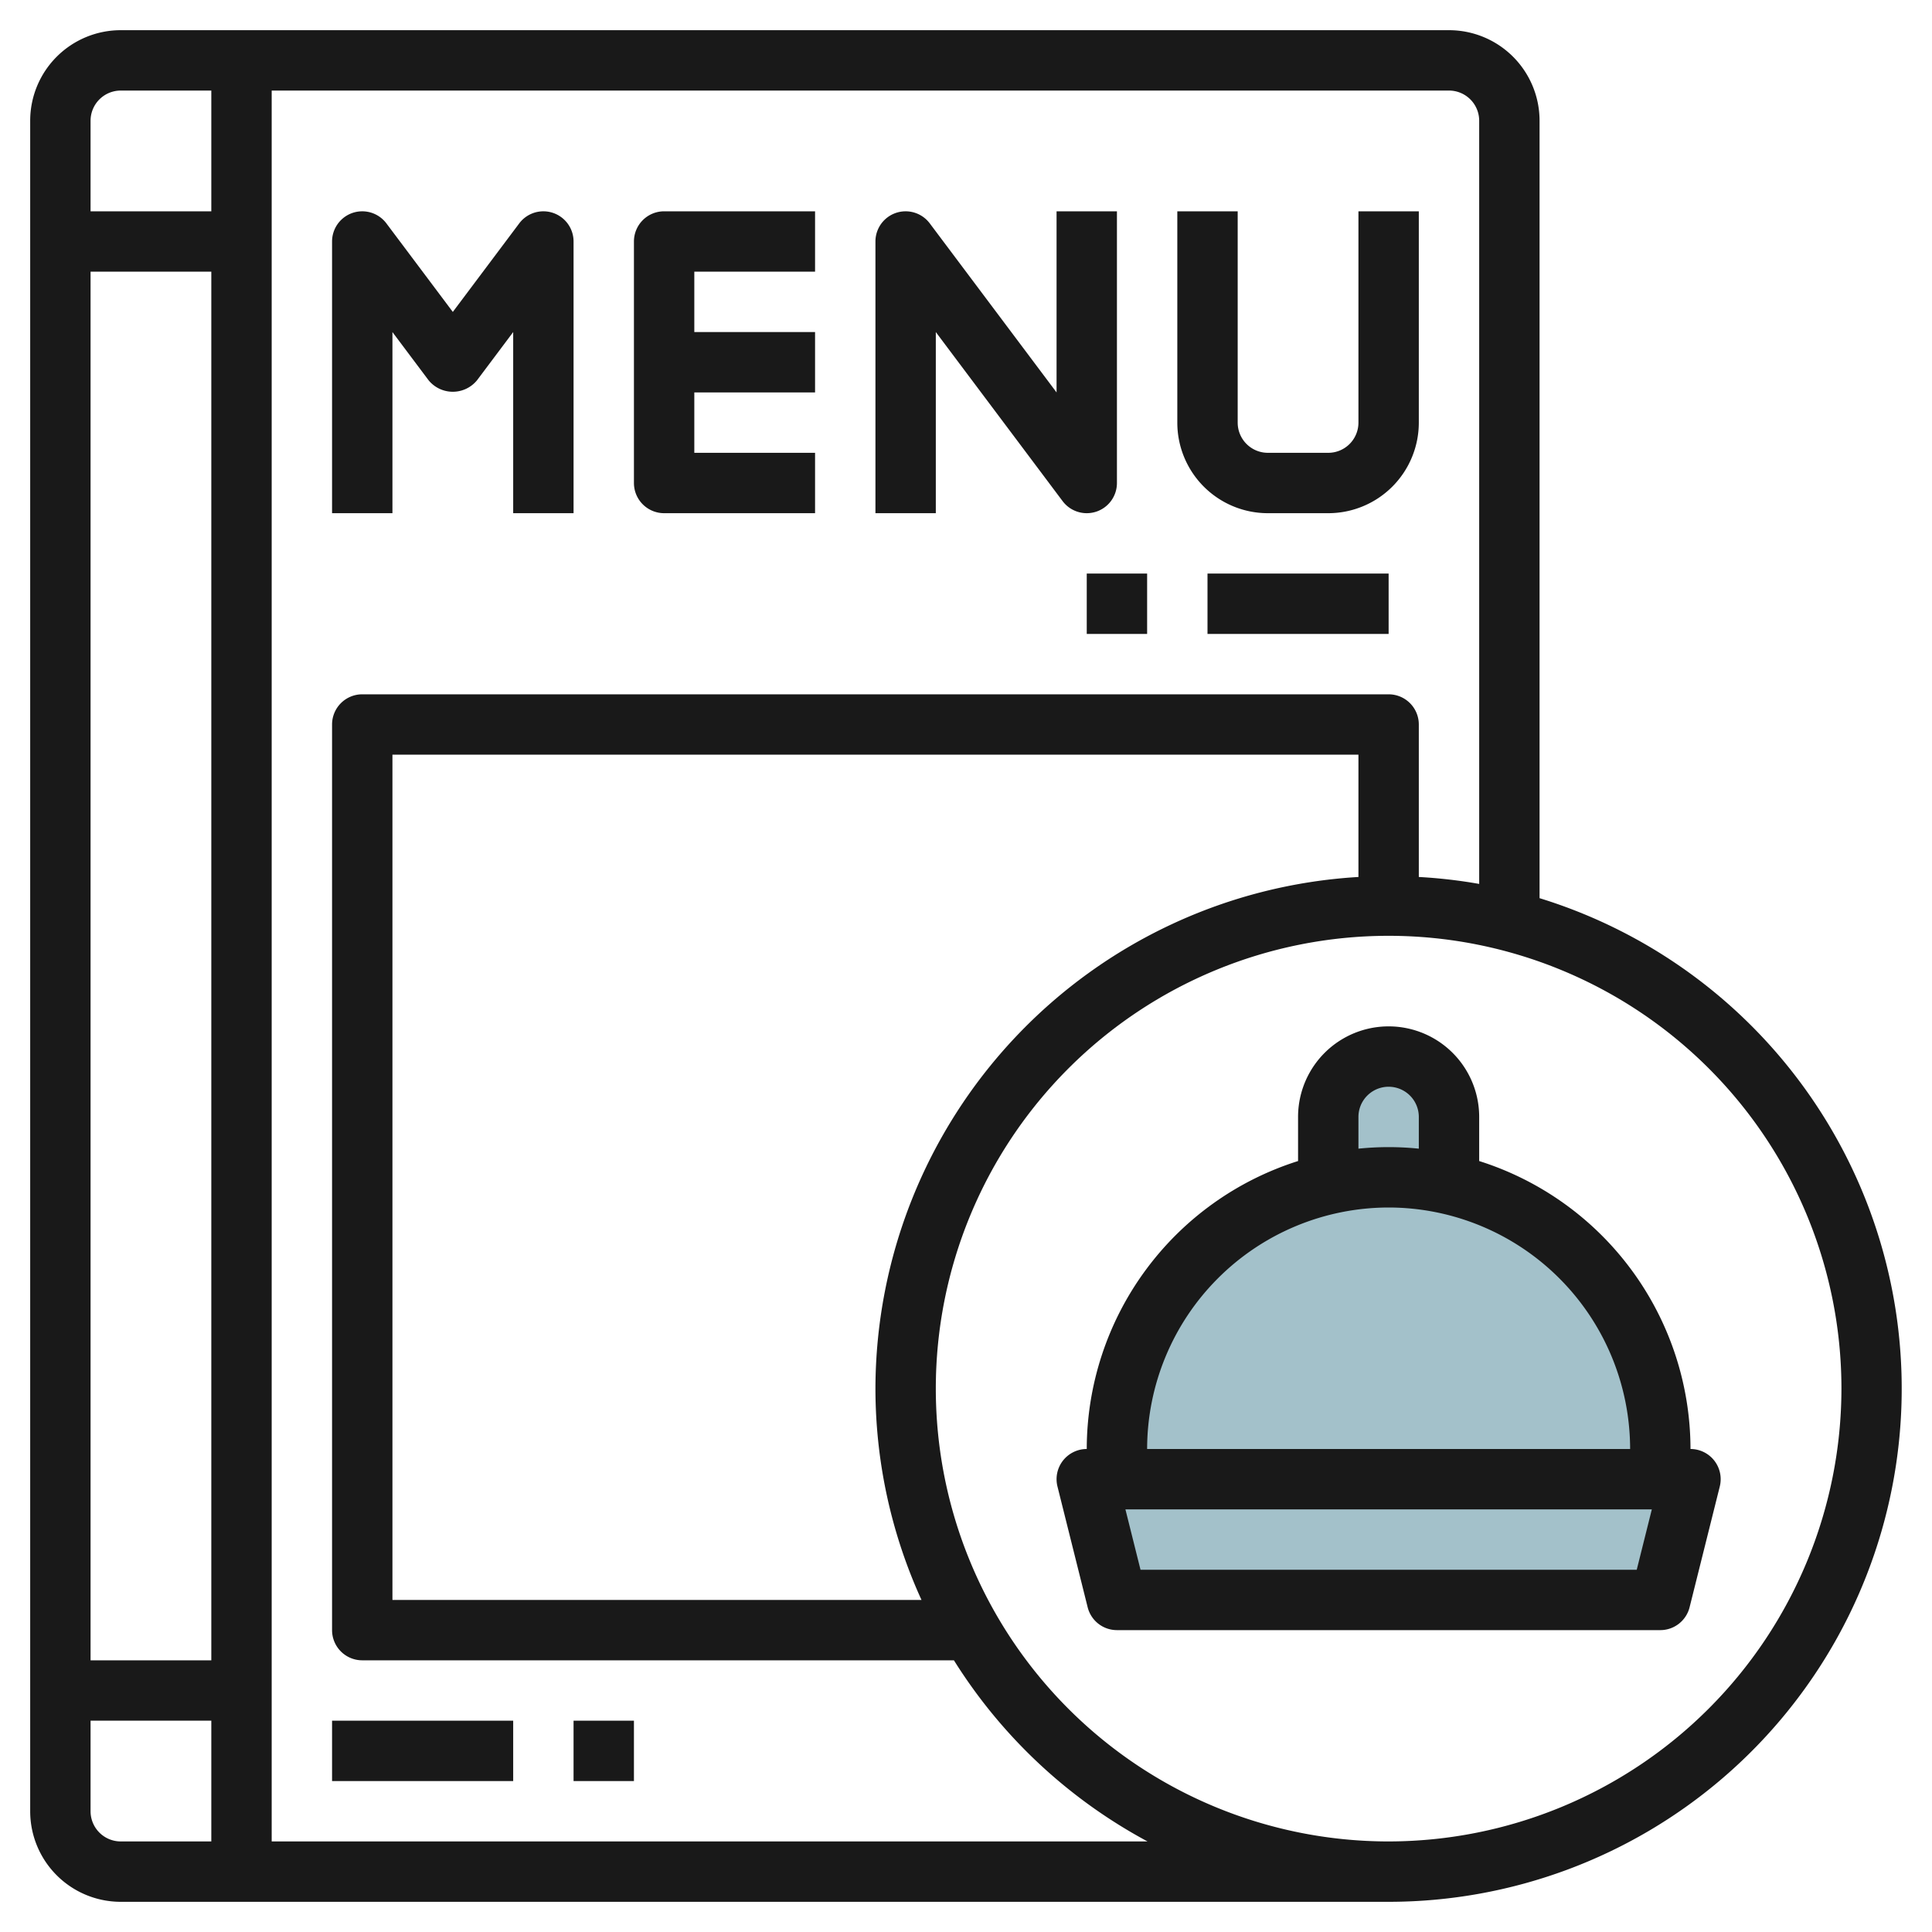
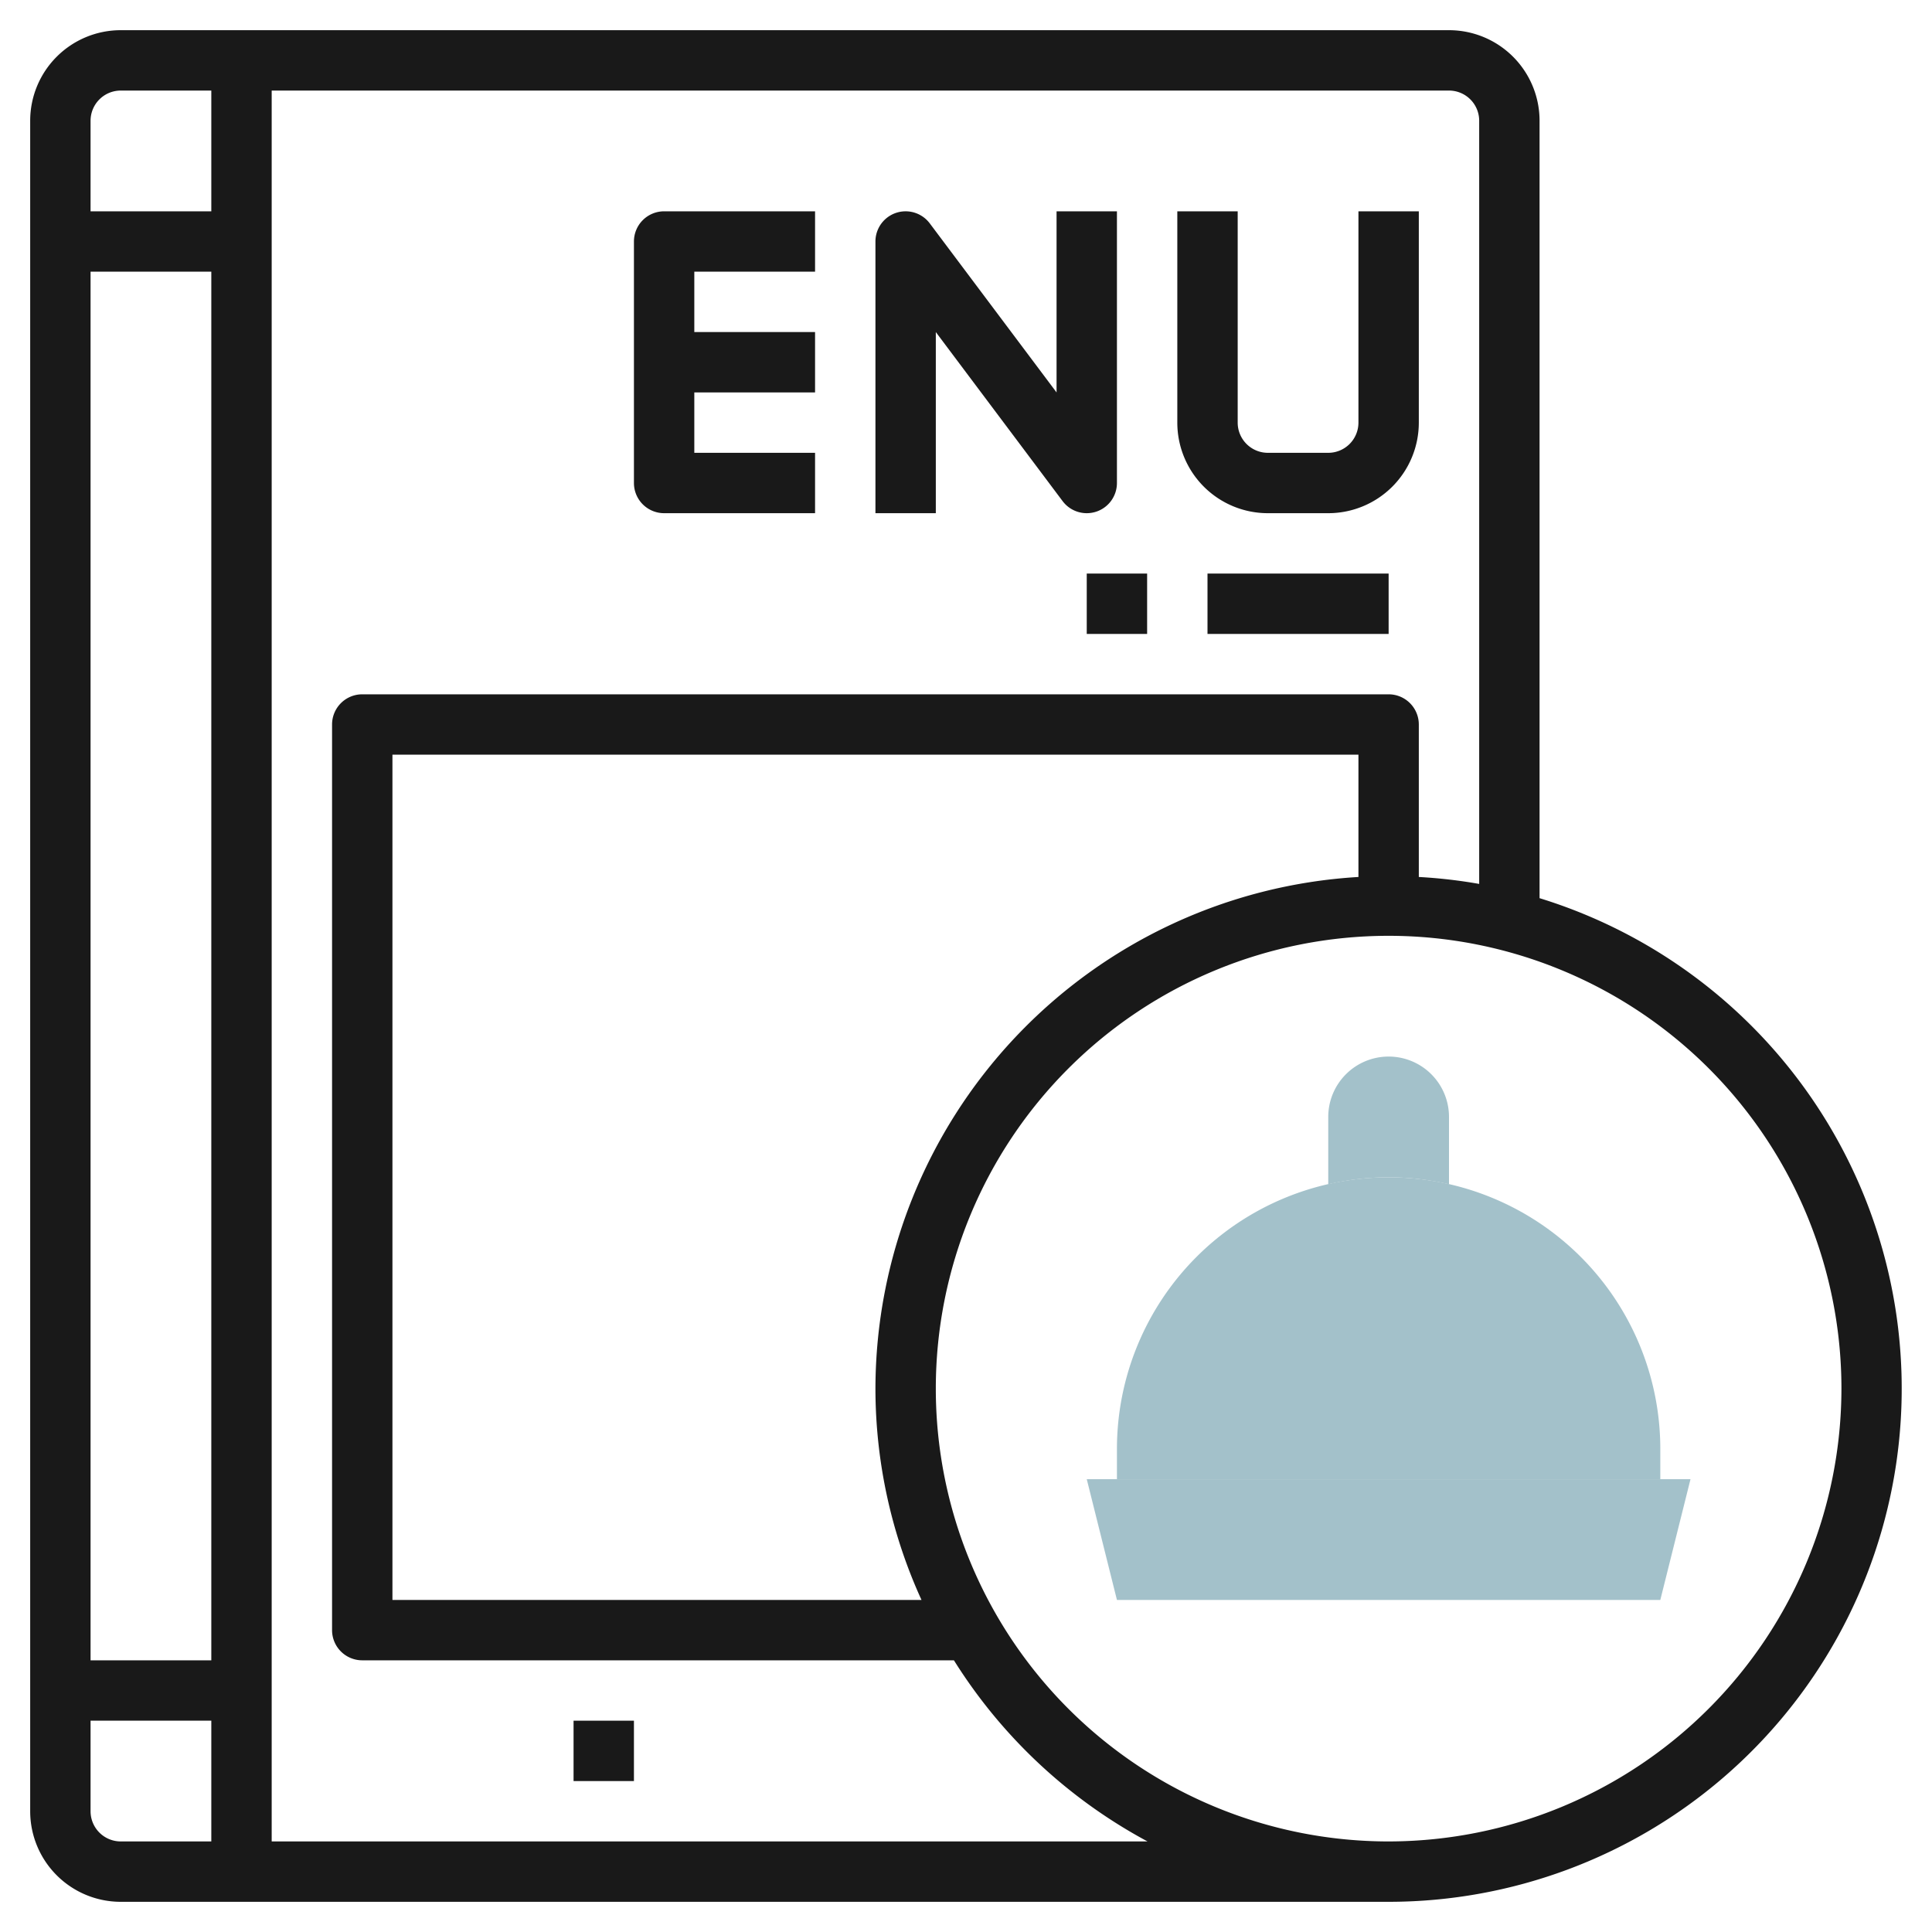
<svg xmlns="http://www.w3.org/2000/svg" id="Layer_3" height="512" viewBox="0 0 64 64" width="512" data-name="Layer 3">
  <path d="m55 53h-18l-1-4h20z" fill="#a3c1ca" />
  <path d="m46 39a9 9 0 0 1 9 9v1a0 0 0 0 1 0 0h-18a0 0 0 0 1 0 0v-1a9 9 0 0 1 9-9z" fill="#a3c1ca" />
  <path d="m46 35a2 2 0 0 0 -2 2v2.231a8.774 8.774 0 0 1 4 0v-2.231a2 2 0 0 0 -2-2z" fill="#a3c1ca" />
  <g fill="#191919">
    <path d="m51 29.753v-25.753a3 3 0 0 0 -3-3h-44a3 3 0 0 0 -3 3v56a3 3 0 0 0 3 3h42a17 17 0 0 0 5-33.247zm-44 25.247h-4v-46h4zm-3-52h3v4h-4v-3a1 1 0 0 1 1-1zm-1 57v-3h4v4h-3a1 1 0 0 1 -1-1zm6 1v-58h39a1 1 0 0 1 1 1v25.281a16.853 16.853 0 0 0 -2-.23v-5.051a1 1 0 0 0 -1-1h-34a1 1 0 0 0 -1 1v30a1 1 0 0 0 1 1h19.6a17.112 17.112 0 0 0 6.413 6zm20-15a16.878 16.878 0 0 0 1.526 7h-17.526v-28h32v4.051a17.007 17.007 0 0 0 -16 16.949zm17 15a15 15 0 1 1 15-15 15.017 15.017 0 0 1 -15 15z" />
-     <path d="m49 38.461v-1.461a3 3 0 0 0 -6 0v1.461a10.018 10.018 0 0 0 -7 9.539 1 1 0 0 0 -.97 1.242l1 4a1 1 0 0 0 .97.758h18a1 1 0 0 0 .97-.758l1-4a1 1 0 0 0 -.97-1.242 10.018 10.018 0 0 0 -7-9.539zm-4-1.461a1 1 0 0 1 2 0v1.051a9.829 9.829 0 0 0 -2 0zm1 3a8.009 8.009 0 0 1 8 8h-16a8.009 8.009 0 0 1 8-8zm8.219 12h-16.438l-.5-2h17.438z" />
-     <path d="m13 11 1.2 1.6a1.036 1.036 0 0 0 1.6 0l1.2-1.6v6h2v-9a1 1 0 0 0 -1.8-.6l-2.2 2.933-2.2-2.933a1 1 0 0 0 -1.8.6v9h2z" />
    <path d="m22 17h5v-2h-4v-2h4v-2h-4v-2h4v-2h-5a1 1 0 0 0 -1 1v8a1 1 0 0 0 1 1z" />
    <path d="m31 11 4.2 5.6a1 1 0 0 0 .8.4 1.019 1.019 0 0 0 .316-.051 1 1 0 0 0 .684-.949v-9h-2v6l-4.2-5.6a1 1 0 0 0 -1.8.6v9h2z" />
    <path d="m42 17h2a3 3 0 0 0 3-3v-7h-2v7a1 1 0 0 1 -1 1h-2a1 1 0 0 1 -1-1v-7h-2v7a3 3 0 0 0 3 3z" />
-     <path d="m11 57h6v2h-6z" />
    <path d="m19 57h2v2h-2z" />
    <path d="m40 19h6v2h-6z" />
    <path d="m36 19h2v2h-2z" />
  </g>
</svg>